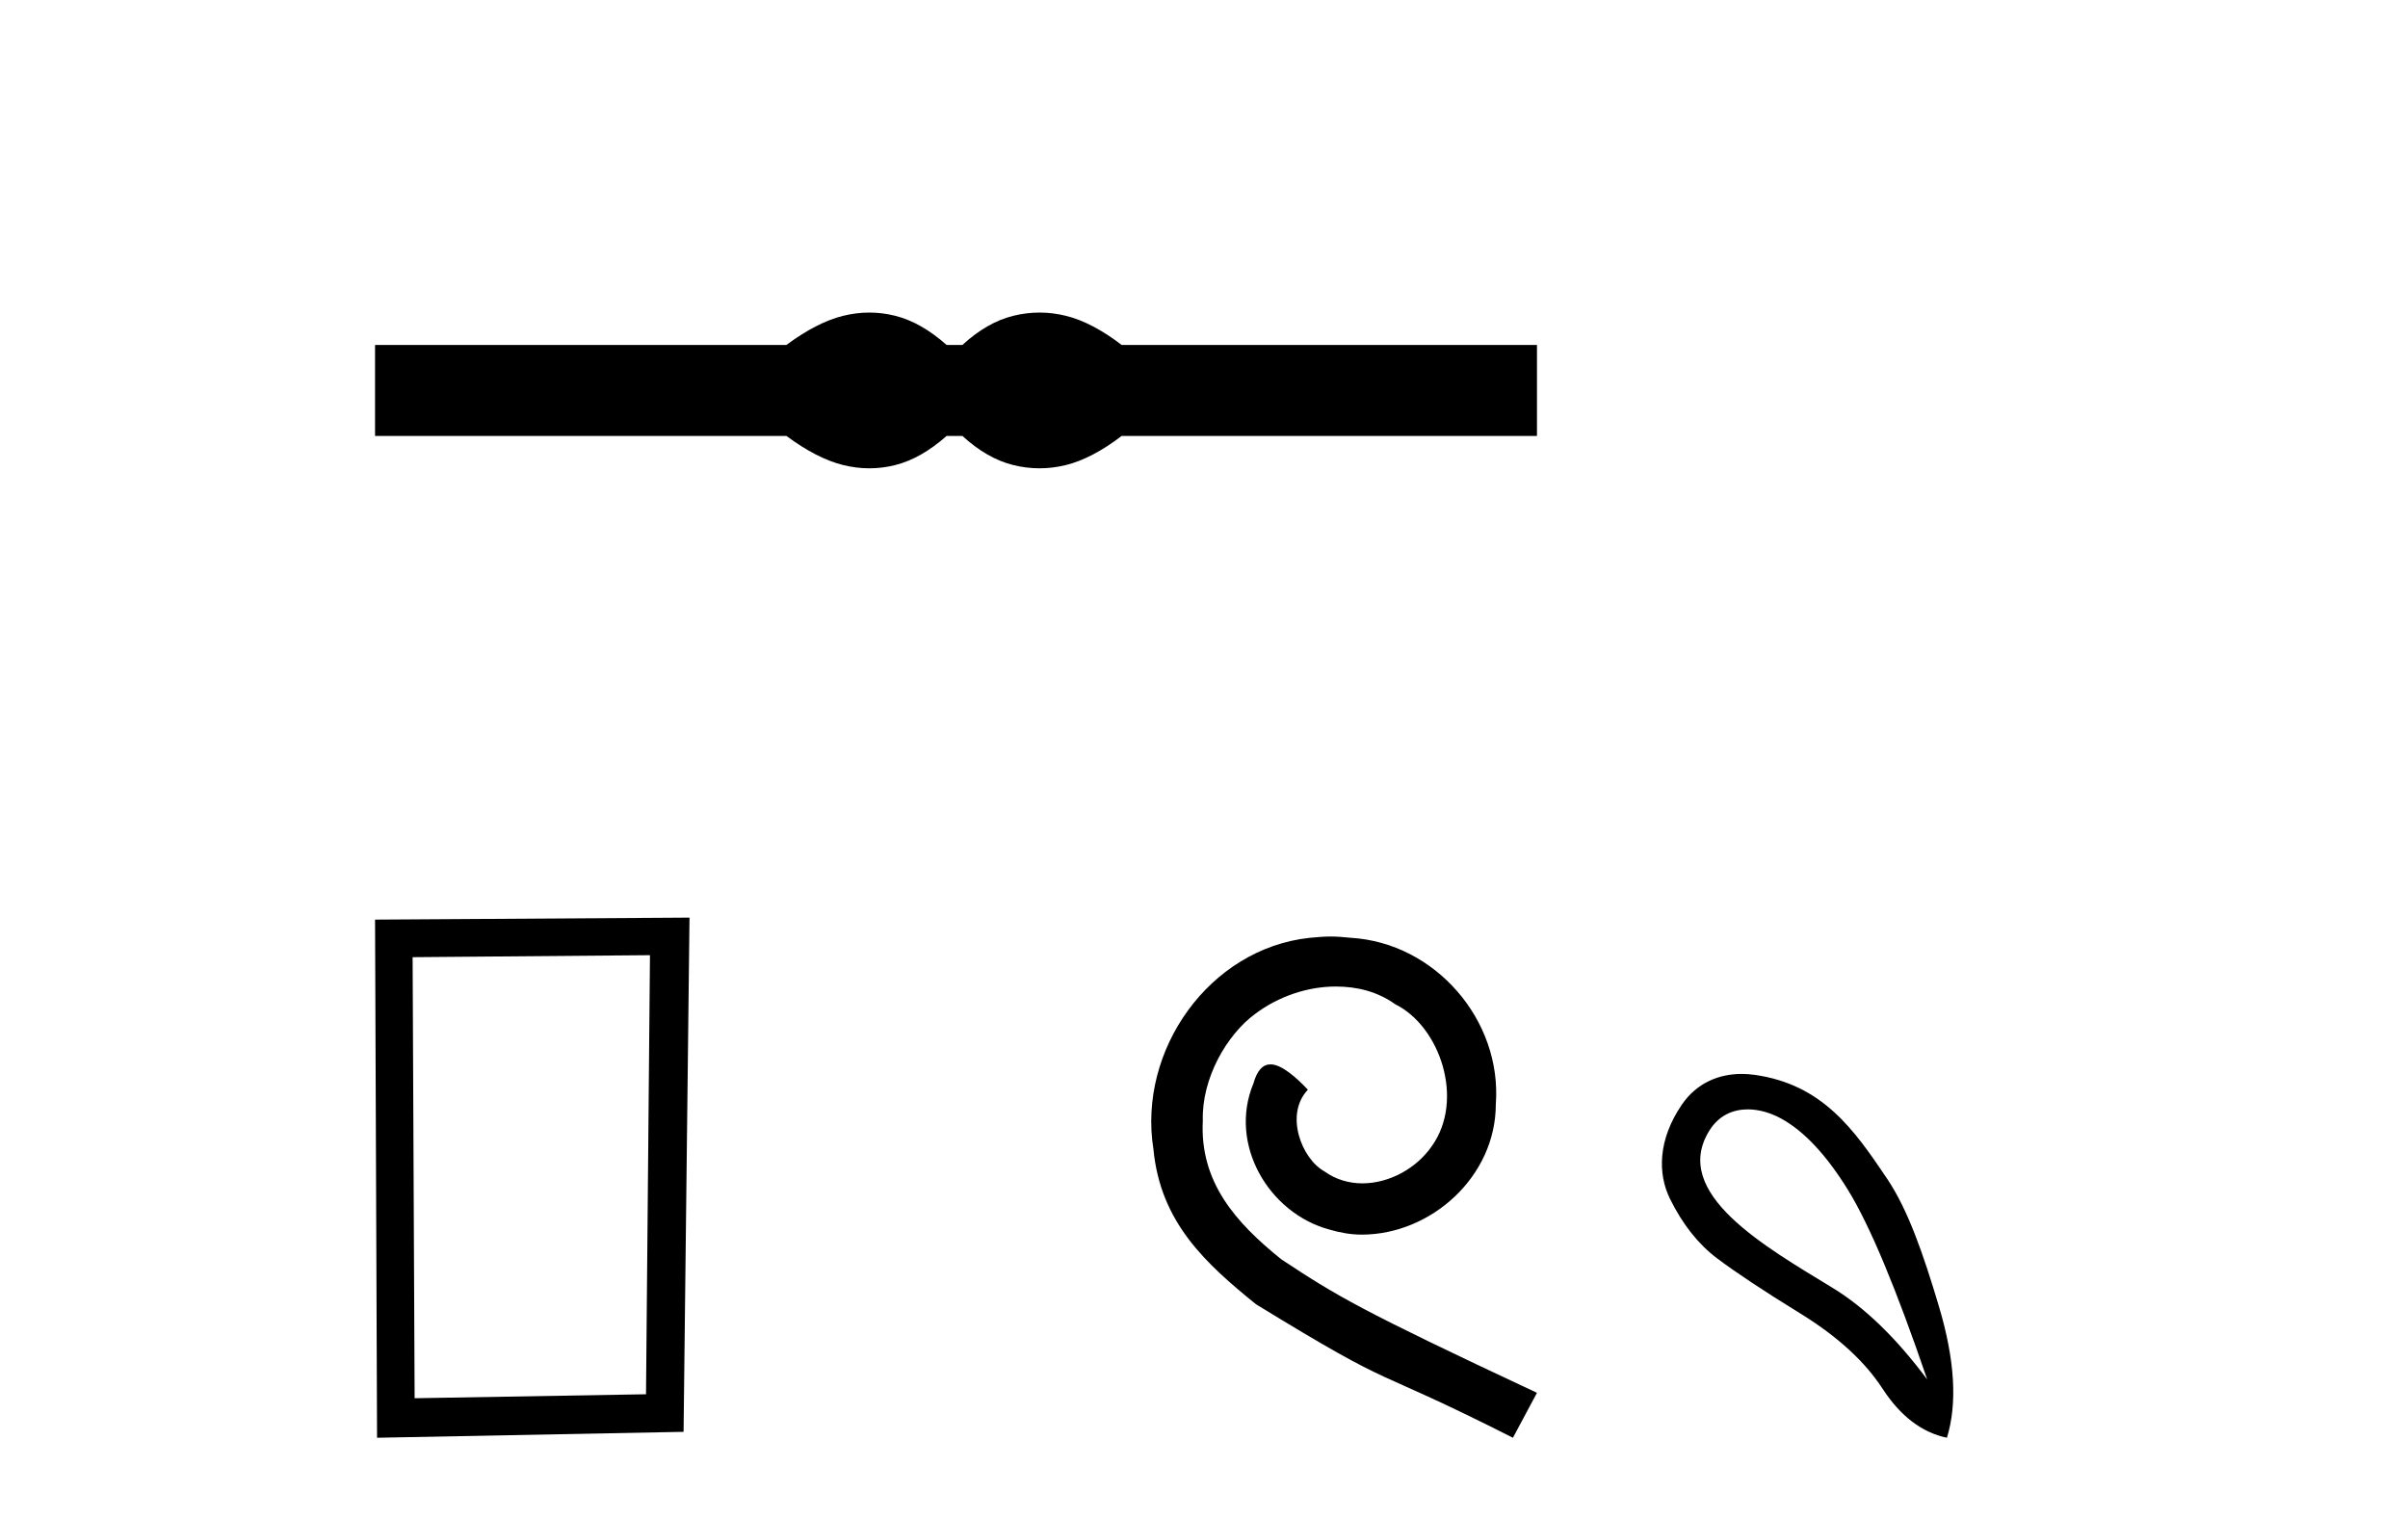
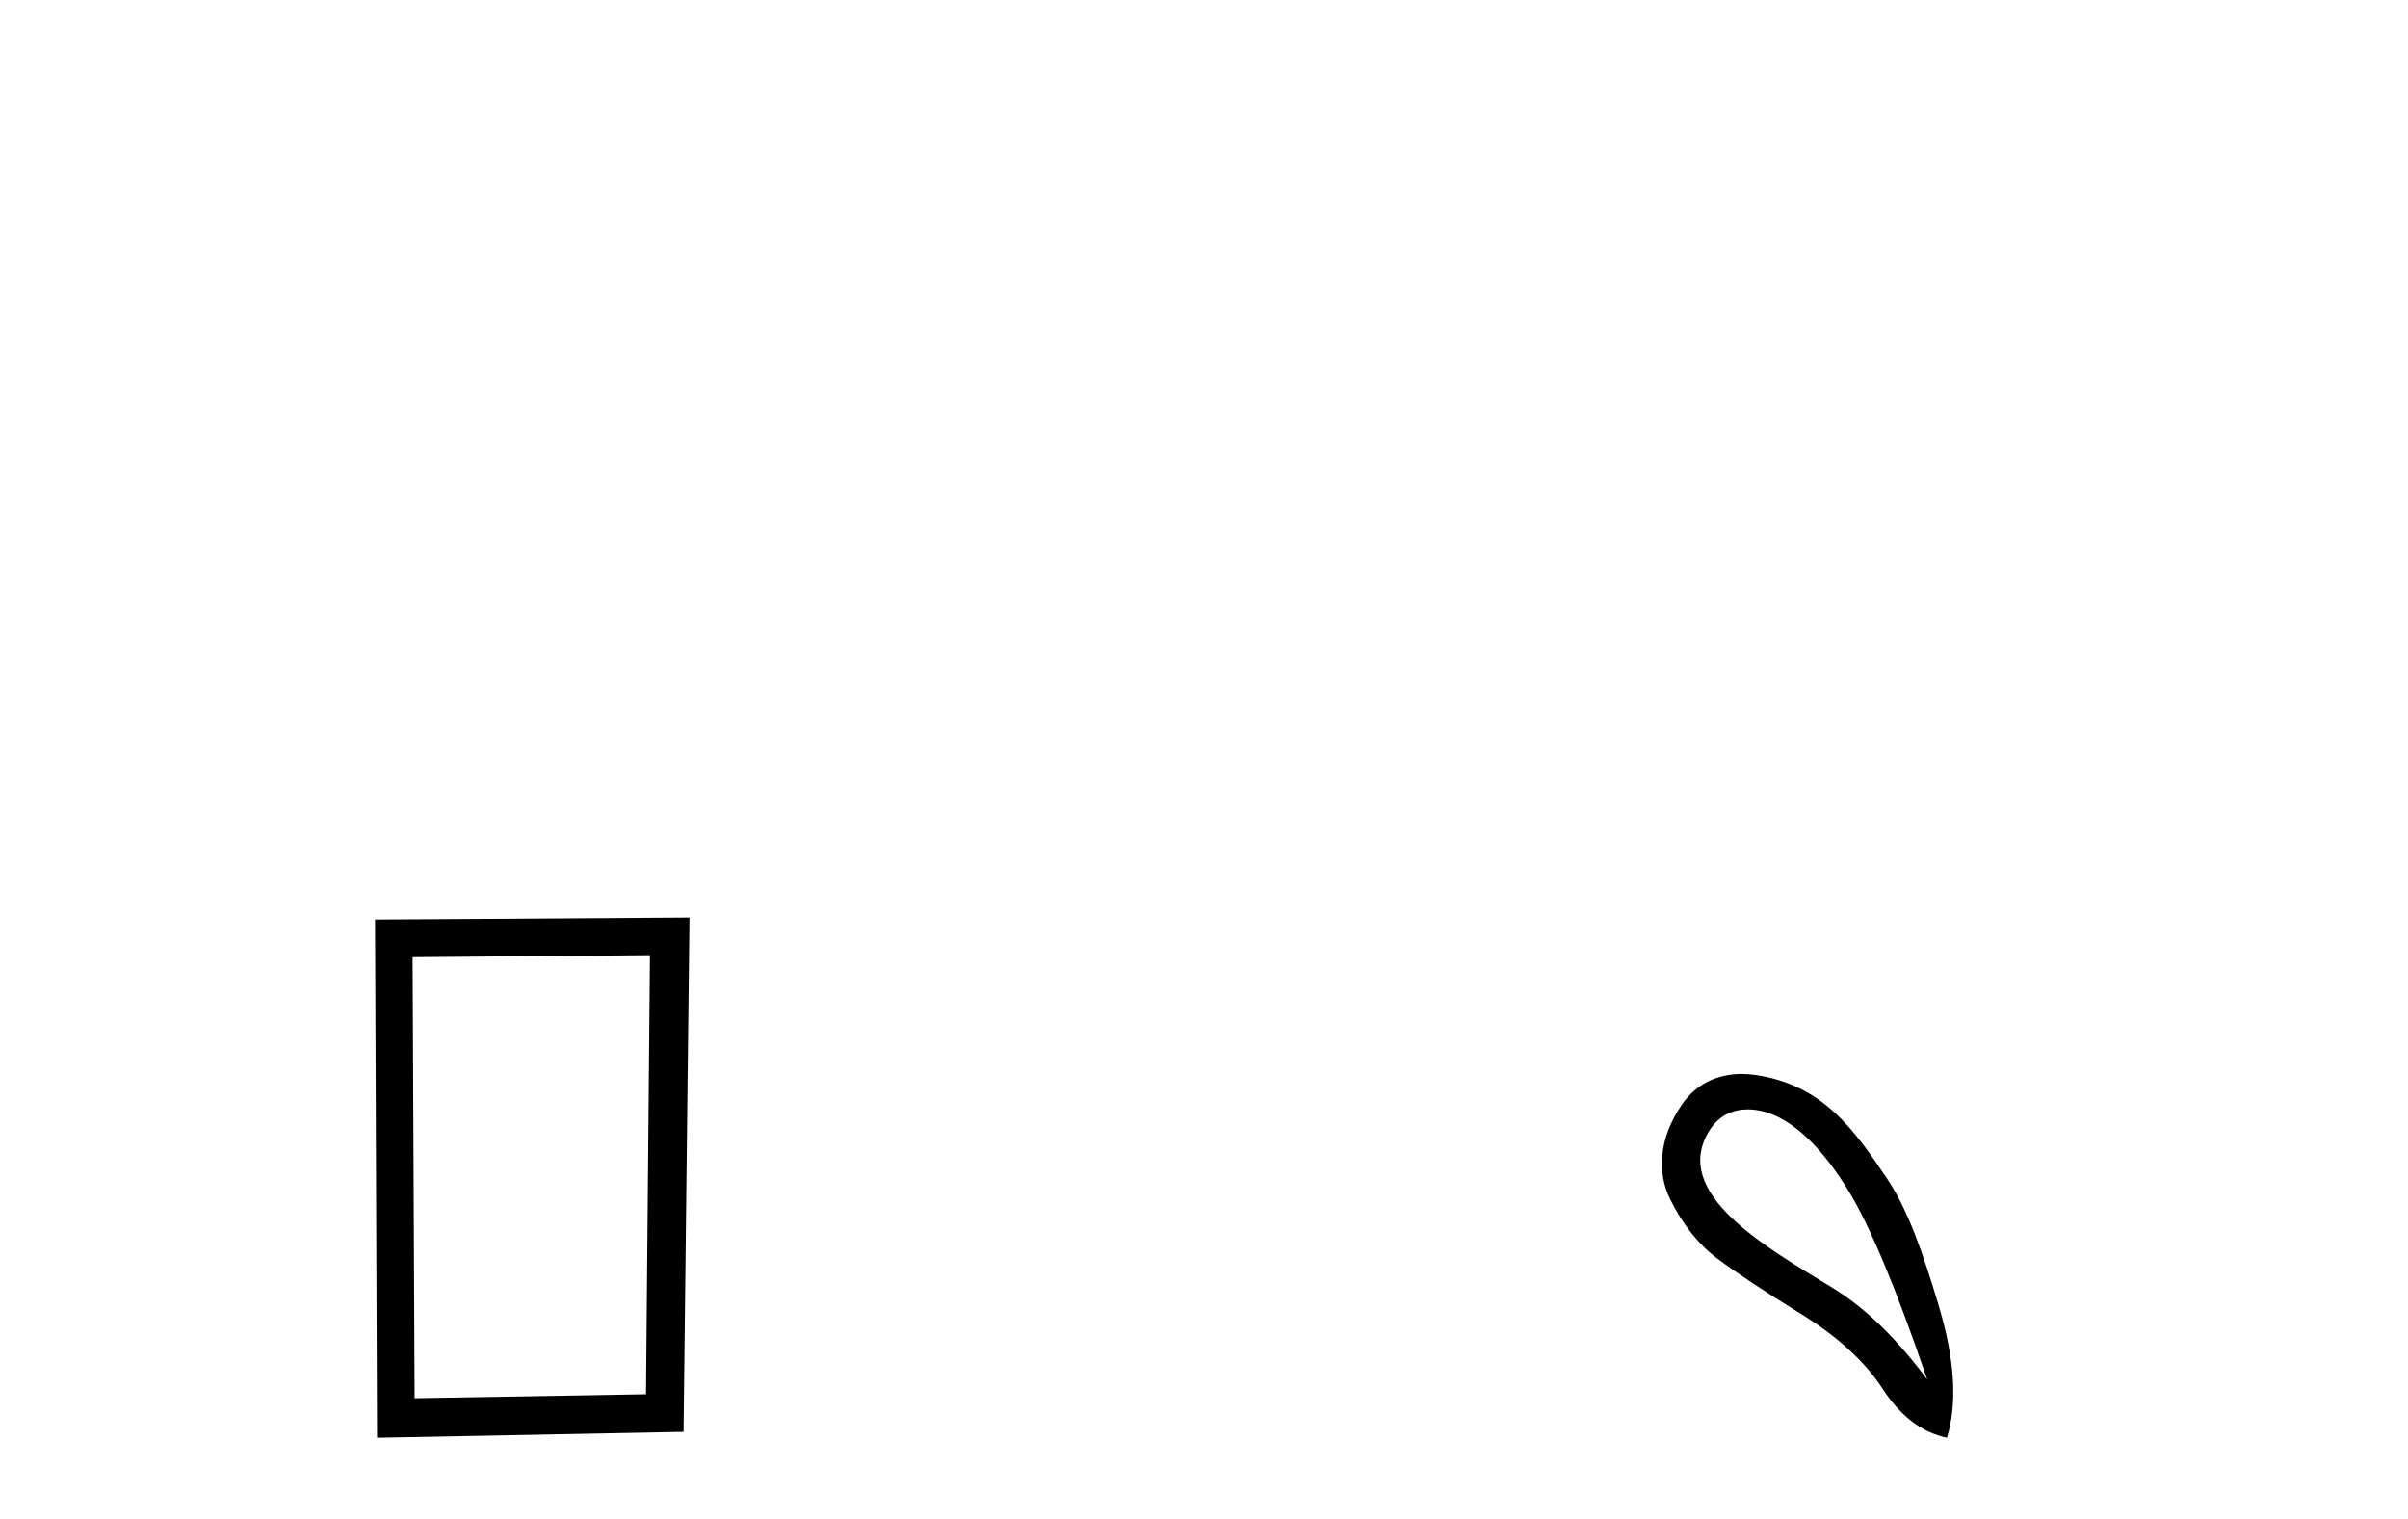
<svg xmlns="http://www.w3.org/2000/svg" width="65.0" height="41.0">
-   <path d="M 23.467 8.437 C 23.233 8.437 22.999 8.466 22.763 8.524 C 22.291 8.639 21.78 8.902 21.228 9.311 L 10.124 9.311 L 10.124 11.767 L 21.228 11.767 C 21.78 12.176 22.291 12.438 22.763 12.554 C 22.999 12.612 23.233 12.641 23.467 12.641 C 23.701 12.641 23.933 12.612 24.164 12.554 C 24.627 12.438 25.09 12.176 25.552 11.767 L 25.979 11.767 C 26.424 12.176 26.883 12.438 27.354 12.554 C 27.59 12.612 27.826 12.641 28.061 12.641 C 28.297 12.641 28.533 12.612 28.769 12.554 C 29.24 12.438 29.743 12.176 30.277 11.767 L 41.488 11.767 L 41.488 9.311 L 30.277 9.311 C 29.743 8.902 29.24 8.639 28.769 8.524 C 28.533 8.466 28.297 8.437 28.061 8.437 C 27.826 8.437 27.59 8.466 27.354 8.524 C 26.883 8.639 26.424 8.902 25.979 9.311 L 25.552 9.311 C 25.09 8.902 24.627 8.639 24.164 8.524 C 23.933 8.466 23.701 8.437 23.467 8.437 Z" style="fill:#000000;stroke:none" />
  <path d="M 17.545 25.783 L 17.438 37.635 L 11.192 37.742 L 11.138 25.837 L 17.545 25.783 ZM 18.612 24.769 L 10.124 24.823 L 10.178 38.809 L 18.452 38.649 L 18.612 24.769 Z" style="fill:#000000;stroke:none" />
-   <path d="M 35.919 25.279 C 35.731 25.279 35.543 25.297 35.355 25.314 C 32.639 25.604 30.708 28.354 31.135 31.019 C 31.323 33.001 32.553 34.111 33.903 35.205 C 37.917 37.665 36.79 36.759 40.839 38.809 L 41.488 37.596 C 36.67 35.341 36.089 34.983 34.586 33.992 C 33.356 33.001 32.382 31.908 32.468 30.251 C 32.434 29.106 33.117 27.927 33.886 27.364 C 34.501 26.902 35.287 26.629 36.055 26.629 C 36.636 26.629 37.183 26.766 37.661 27.107 C 38.874 27.705 39.54 29.687 38.652 30.934 C 38.242 31.532 37.507 31.942 36.773 31.942 C 36.414 31.942 36.055 31.839 35.748 31.617 C 35.133 31.276 34.672 30.08 35.304 29.414 C 35.013 29.106 34.603 28.73 34.296 28.73 C 34.091 28.73 33.937 28.884 33.835 29.243 C 33.151 30.883 34.245 32.745 35.884 33.189 C 36.175 33.274 36.465 33.326 36.756 33.326 C 38.635 33.326 40.377 31.754 40.377 29.807 C 40.548 27.534 38.737 25.45 36.465 25.314 C 36.294 25.297 36.107 25.279 35.919 25.279 Z" style="fill:#000000;stroke:none" />
  <path d="M 47.178 29.945 C 47.483 29.945 47.798 30.04 48.07 30.188 C 48.693 30.526 49.298 31.171 49.885 32.123 C 50.472 33.075 51.184 34.779 52.021 37.234 C 51.184 36.113 50.334 35.29 49.471 34.765 C 47.679 33.667 45.071 32.214 46.148 30.508 C 46.404 30.103 46.784 29.945 47.178 29.945 ZM 47.015 28.988 C 46.396 28.988 45.8 29.232 45.401 29.814 C 44.753 30.76 44.742 31.678 45.08 32.363 C 45.419 33.048 45.841 33.582 46.348 33.965 C 46.856 34.347 47.607 34.846 48.604 35.459 C 49.6 36.073 50.339 36.75 50.819 37.488 C 51.3 38.227 51.878 38.667 52.554 38.809 C 52.839 37.884 52.768 36.705 52.341 35.273 C 51.914 33.84 51.502 32.653 50.939 31.816 C 50.045 30.485 49.193 29.272 47.363 29.013 C 47.247 28.997 47.13 28.988 47.015 28.988 Z" style="fill:#000000;stroke:none" />
</svg>